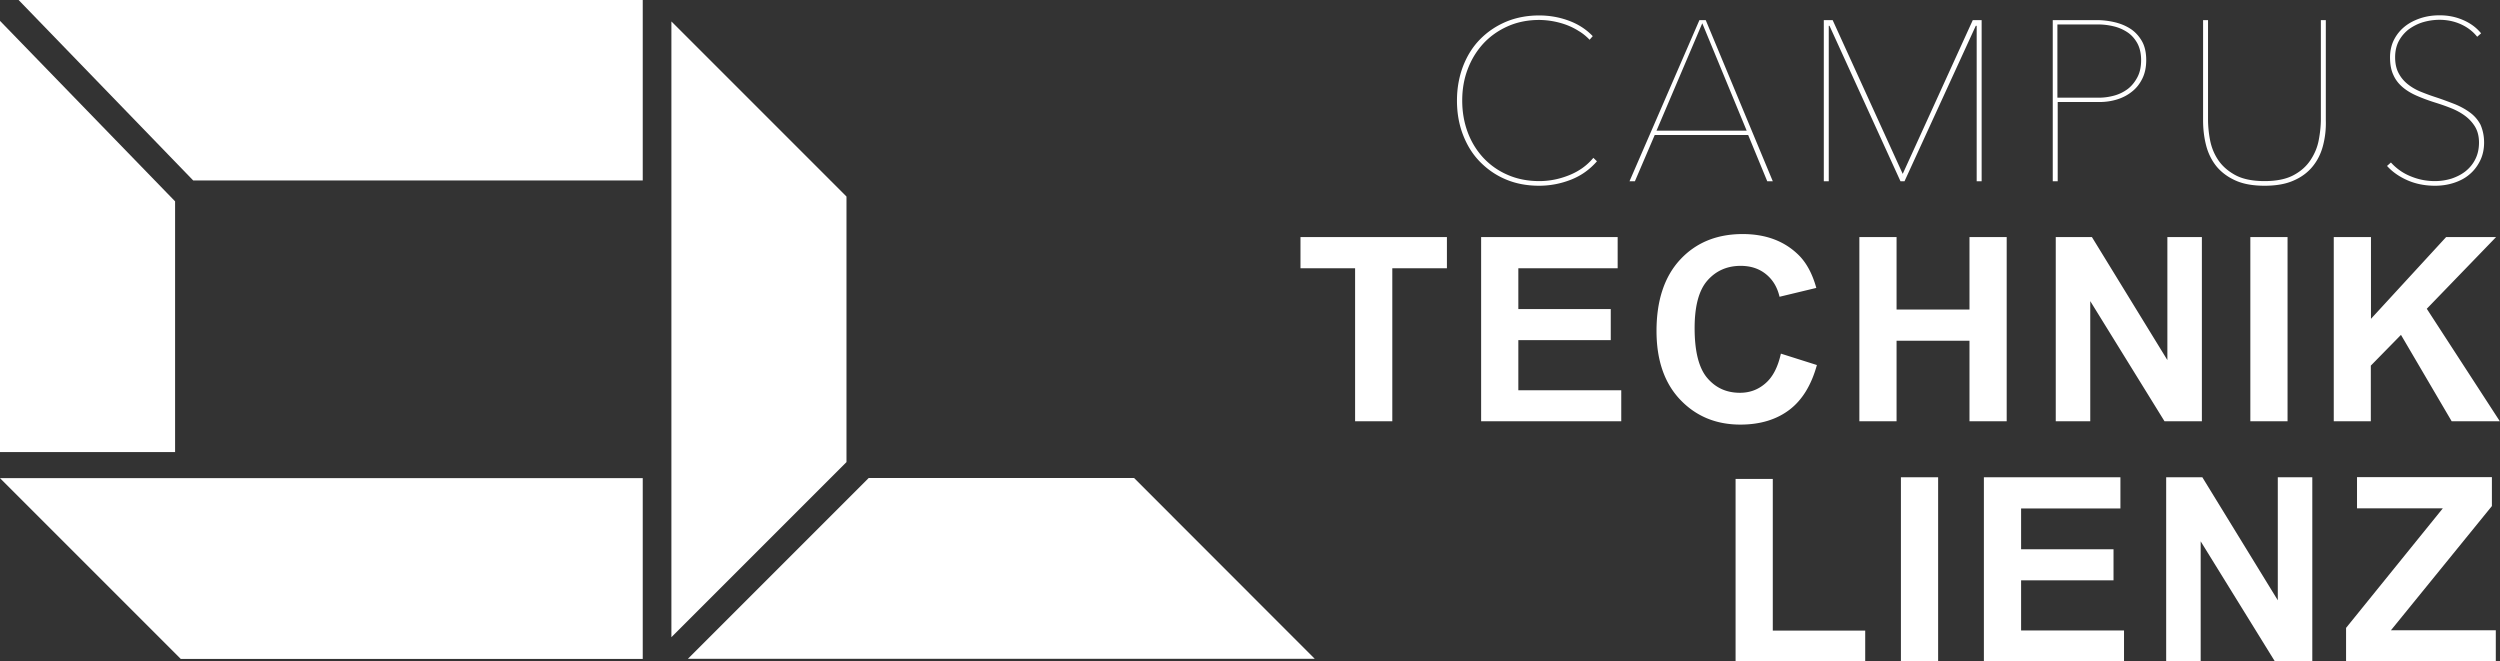
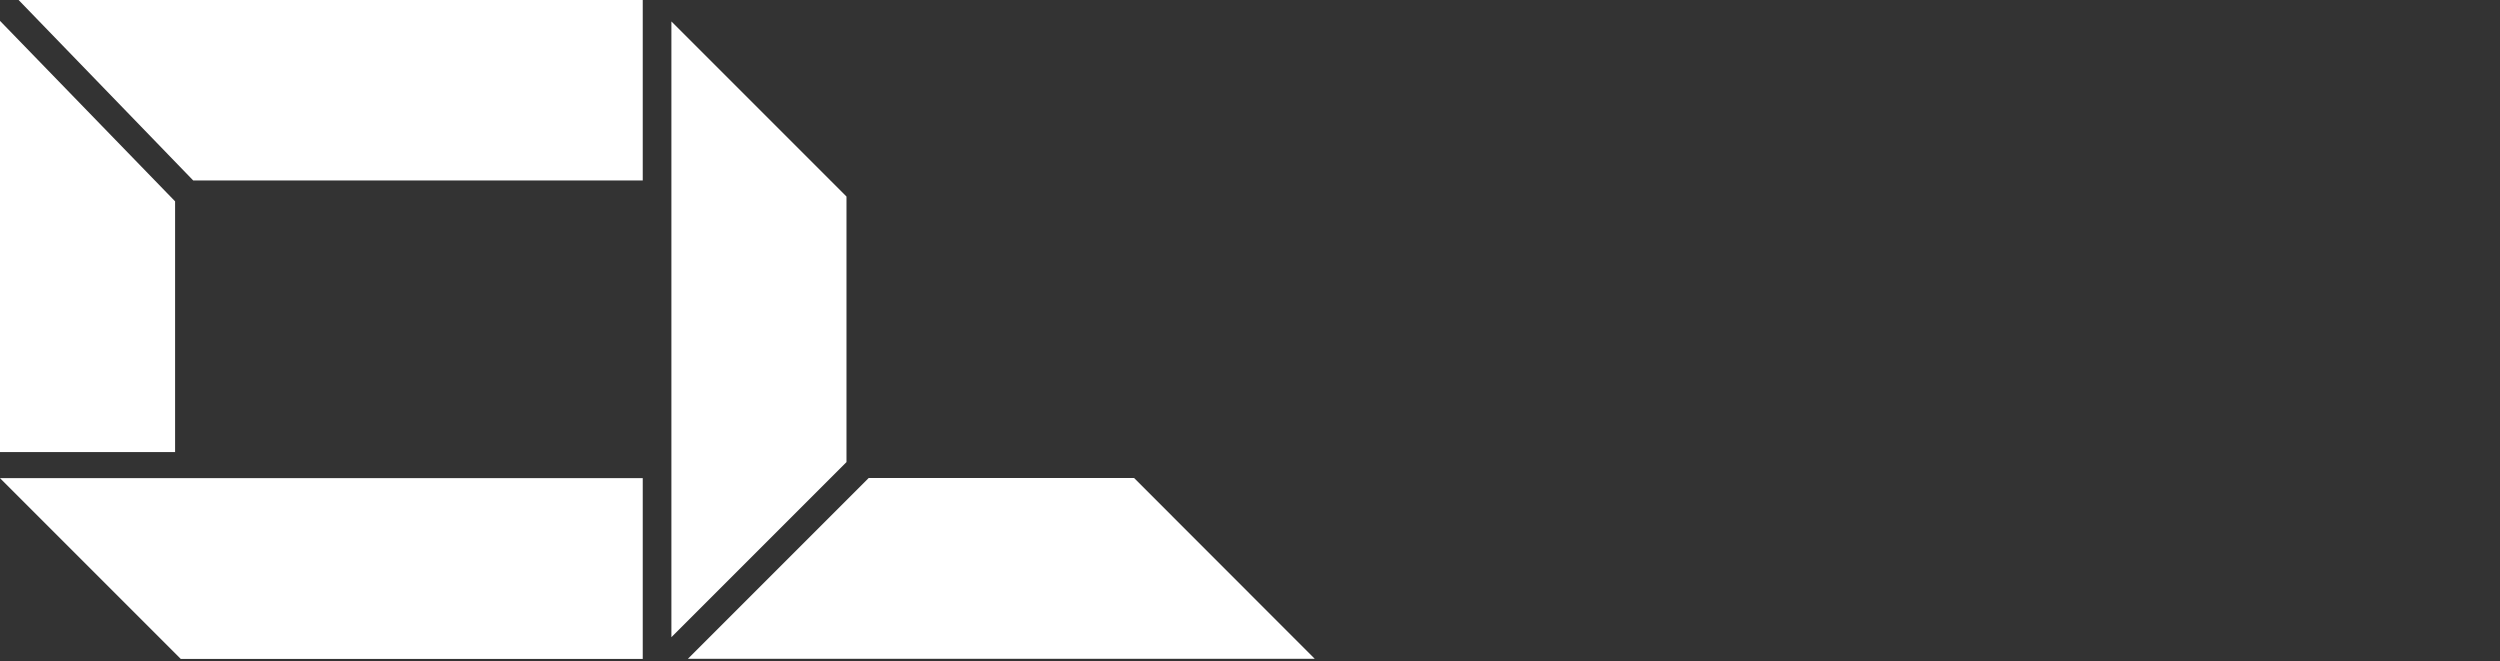
<svg xmlns="http://www.w3.org/2000/svg" version="1.1" id="Ebene_1" x="0" y="0" width="166.63" height="44.09" viewBox="0 0 166.63 44.09" xml:space="preserve">
  <rect x="0" y="0" width="166.63" height="44.09" fill="#333333" stroke="none" />
  <style>.st0{fill:#fff}</style>
  <path class="st0" d="M87.63 43.91H45.85L57.9 31.86h17.69zM56.42 13.1v17.7L44.75 42.47V1.43zM42.84 31.87v12.05H12.05L0 31.87h11.67zM42.84 0v12.03H12.88L1.24 0zM11.67 13.42v16.71H0V1.39z" />
  <g>
-     <path class="st0" d="M104.7 11.98c-.69.27-1.4.4-2.12.4-.81 0-1.55-.14-2.21-.42-.67-.28-1.24-.68-1.73-1.18-.49-.5-.86-1.1-1.13-1.8-.27-.7-.4-1.46-.4-2.28 0-.82.14-1.58.4-2.27.27-.7.64-1.3 1.13-1.8.49-.5 1.06-.89 1.74-1.18.67-.28 1.41-.42 2.21-.42.67 0 1.32.11 1.95.34.63.23 1.17.57 1.62 1.04l-.21.24c-.21-.22-.45-.42-.72-.58a4.48 4.48 0 00-.85-.42 5.43 5.43 0 00-1.78-.32c-.77 0-1.47.14-2.1.42-.63.28-1.17.66-1.62 1.14-.45.49-.8 1.05-1.05 1.71-.25.65-.37 1.35-.37 2.1s.12 1.45.36 2.1c.24.65.59 1.22 1.04 1.71.45.48.99.87 1.62 1.14.63.28 1.34.42 2.12.42.67 0 1.33-.13 1.98-.39.65-.26 1.19-.64 1.62-1.16l.24.23c-.48.55-1.05.96-1.74 1.23zM117.79 12.08L116.52 9h-6.23l-1.32 3.08h-.36l4.66-10.74h.42l4.47 10.74h-.37zm-4.33-10.53l-3.05 7.16h6.01l-2.96-7.16zM131.75 12.08V1.72h-.06l-4.75 10.36h-.27l-4.73-10.36h-.05v10.36h-.33V1.34h.59l4.67 10.25 4.67-10.25h.59v10.74h-.33zM143.05 4.01c0 .45-.08.86-.25 1.21s-.39.64-.68.87c-.28.23-.61.41-.99.53-.38.12-.78.18-1.2.18h-2.78v5.28h-.33V1.34h2.91c.39 0 .77.04 1.17.13s.75.23 1.07.43c.32.2.58.48.78.82s.3.77.3 1.29zm-.34 0c0-.45-.09-.83-.26-1.14-.17-.3-.39-.55-.67-.73a2.81 2.81 0 00-.92-.39 4.42 4.42 0 00-1.01-.12h-2.72v4.88h2.79c.33 0 .67-.05 1-.14.33-.09.63-.24.9-.44.26-.2.47-.46.64-.78s.25-.7.25-1.14zM154.83 9.72c-.14.53-.37.99-.7 1.39-.32.39-.75.71-1.27.93-.52.23-1.16.34-1.92.34s-1.4-.11-1.92-.34c-.52-.23-.94-.54-1.27-.93-.32-.39-.56-.86-.7-1.39-.14-.53-.21-1.1-.21-1.71V1.34h.33v6.61c0 .42.04.88.13 1.36.09.48.26.92.53 1.33.27.41.65.75 1.14 1.02s1.15.41 1.96.41c.8 0 1.44-.13 1.93-.39s.87-.6 1.14-1.01c.27-.41.46-.85.55-1.34.09-.48.14-.94.14-1.39v-6.6h.33v6.67c.02.61-.05 1.18-.19 1.71zM165.57 9.5c0 .45-.09.86-.27 1.22-.18.36-.41.66-.71.91-.29.25-.64.43-1.04.56-.4.13-.82.19-1.25.19-.67 0-1.28-.12-1.83-.36s-1.01-.56-1.37-.96l.26-.23c.38.42.83.73 1.34.93.51.21 1.04.31 1.59.31.39 0 .77-.06 1.12-.17.35-.12.67-.28.94-.5.27-.22.49-.49.64-.8.16-.32.24-.69.24-1.1 0-.41-.09-.76-.26-1.05-.17-.28-.4-.53-.67-.73-.27-.2-.58-.37-.93-.51-.35-.14-.7-.26-1.05-.37-.45-.14-.85-.29-1.22-.45-.37-.16-.69-.35-.96-.58-.27-.23-.48-.5-.62-.82-.15-.32-.22-.71-.22-1.16 0-.44.09-.84.27-1.19.18-.35.42-.64.72-.88s.66-.42 1.05-.55c.4-.13.82-.19 1.27-.19.55 0 1.06.1 1.55.31s.89.5 1.21.89l-.26.23c-.28-.35-.64-.63-1.08-.83-.44-.2-.92-.3-1.43-.3-.36 0-.72.05-1.07.15-.35.1-.66.26-.95.46-.28.21-.51.47-.68.78-.17.31-.26.68-.26 1.11 0 .41.08.77.23 1.05.15.29.35.53.61.74.25.2.54.37.86.5.32.13.64.25.98.36.46.15.88.31 1.27.46.4.16.74.35 1.04.57.3.22.53.49.7.81.15.35.24.73.24 1.19zM90.32 28.08v-10.2h-3.64V15.8h9.76v2.08H92.8v10.2h-2.48zM98.72 28.08V15.8h9.1v2.08h-6.62v2.72h6.16v2.07h-6.16v3.34h6.86v2.07h-9.34zM118.7 23.57l2.4.76c-.37 1.34-.98 2.34-1.84 2.99-.86.65-1.95.98-3.26.98-1.63 0-2.97-.56-4.02-1.67-1.05-1.11-1.57-2.64-1.57-4.57 0-2.04.53-3.63 1.58-4.76s2.44-1.7 4.16-1.7c1.5 0 2.72.44 3.66 1.33.56.52.98 1.28 1.25 2.26l-2.45.59c-.15-.64-.45-1.14-.91-1.51-.46-.37-1.02-.55-1.68-.55-.91 0-1.65.33-2.22.98-.57.65-.85 1.71-.85 3.17 0 1.55.28 2.66.84 3.32.56.66 1.28.99 2.18.99.66 0 1.22-.21 1.7-.63.49-.42.83-1.08 1.03-1.98zM123.93 28.08V15.8h2.48v4.83h4.86V15.8h2.48v12.28h-2.48v-5.37h-4.86v5.37h-2.48zM137.02 28.08V15.8h2.41l5.03 8.2v-8.2h2.3v12.28h-2.49l-4.95-8.01v8.01h-2.3zM149.99 28.08V15.8h2.48v12.28h-2.48zM155.55 28.08V15.8h2.48v5.45l5.01-5.45h3.33l-4.62 4.78 4.87 7.5h-3.21l-3.38-5.76-2.01 2.05v3.71h-2.47zM115.68 44.09V31.92h2.48v10.11h6.16v2.07h-8.64zM126.7 44.09V31.81h2.48v12.28h-2.48zM132.23 44.09V31.81h9.1v2.08h-6.62v2.72h6.16v2.07h-6.16v3.34h6.86v2.07h-9.34zM144.38 44.09V31.81h2.41l5.03 8.2v-8.2h2.3v12.28h-2.49l-4.95-8.01v8.01h-2.3zM156.37 44.09v-2.24l6.45-7.97h-5.72V31.8h8.99v1.93l-6.73 8.28h6.99v2.07h-9.98z" />
-   </g>
+     </g>
</svg>